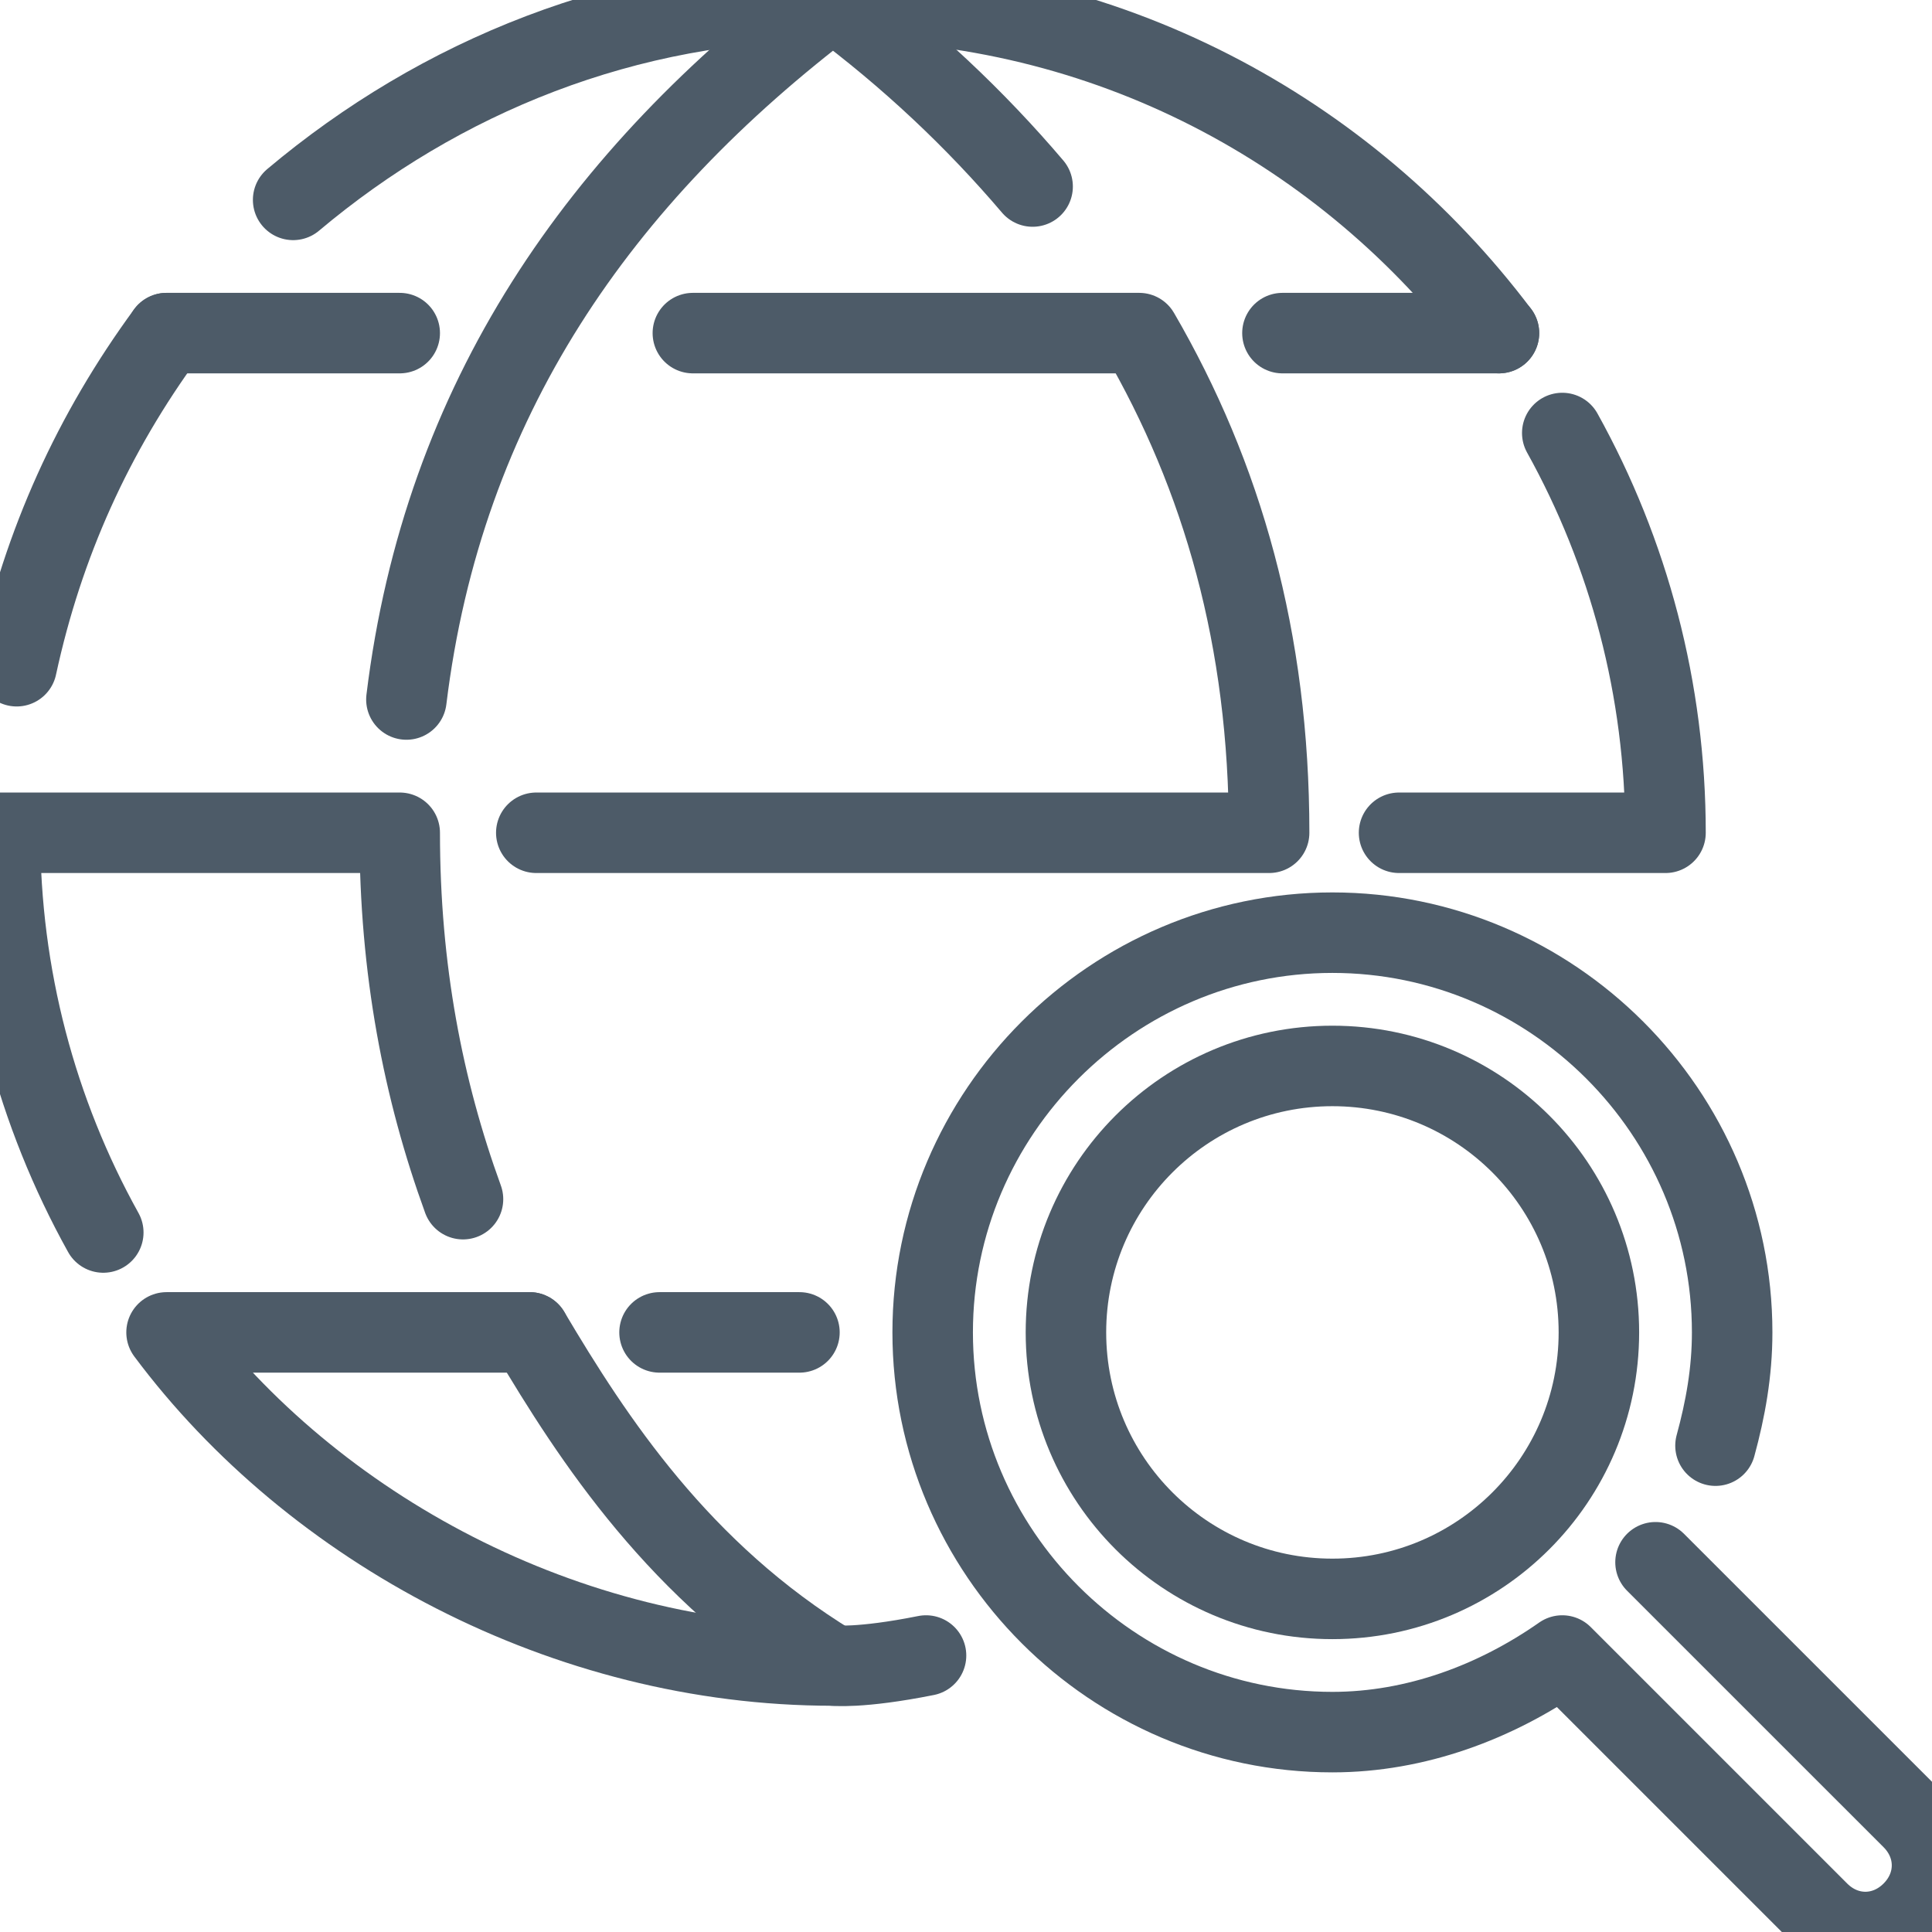
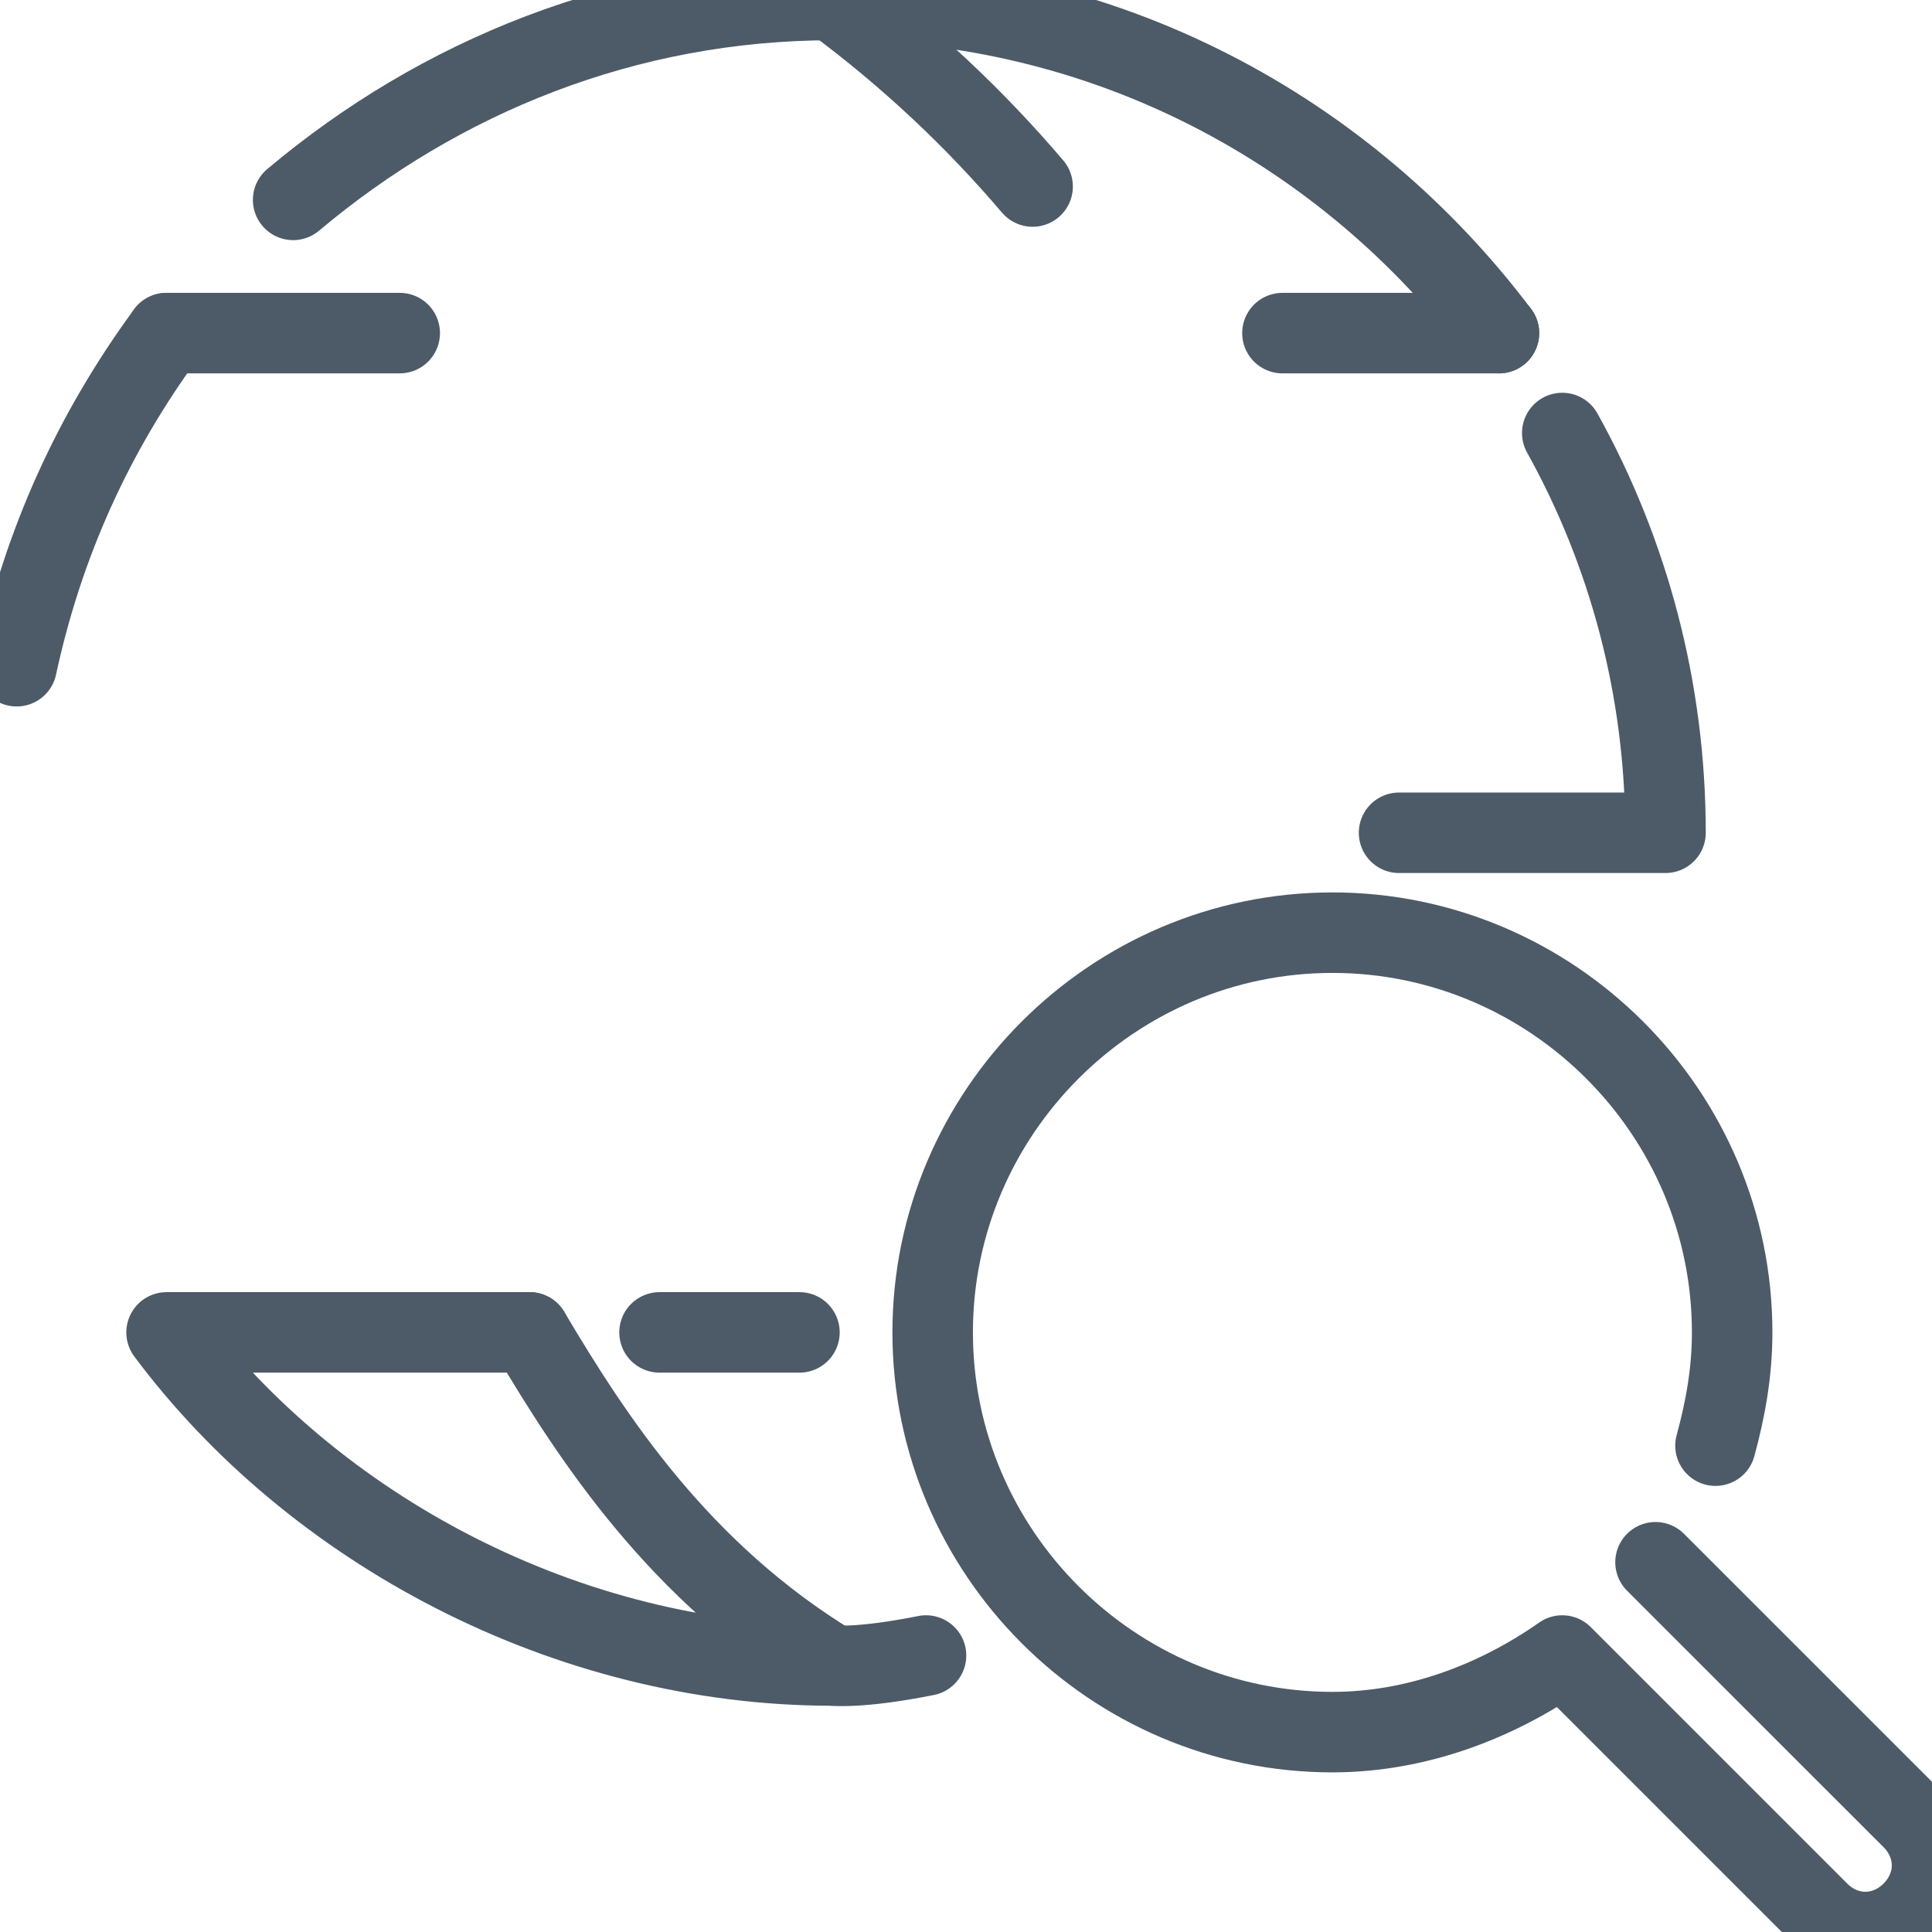
<svg xmlns="http://www.w3.org/2000/svg" width="48" height="48" viewBox="0 0 48 48" fill="none">
  <g clip-path="url(#clip0_1744_7091)">
    <path d="M20.69 41.379C16.883 39.062 14.731 35.752 13.159 33.103" stroke="#4D5B68" stroke-width="2" stroke-miterlimit="10" stroke-linecap="round" stroke-linejoin="round" />
-     <path d="M2.566 30.621C0.91 27.641 0 24.248 0 20.69H9.931C9.931 24.083 10.51 27.062 11.503 29.793" stroke="#4D5B68" stroke-width="2" stroke-miterlimit="10" stroke-linecap="round" stroke-linejoin="round" />
-     <path d="M25.655 4.634C24.248 2.979 22.593 1.407 20.69 0C14.896 4.386 11.007 9.931 10.097 17.379" stroke="#4D5B68" stroke-width="2" stroke-miterlimit="10" stroke-linecap="round" stroke-linejoin="round" />
+     <path d="M25.655 4.634C24.248 2.979 22.593 1.407 20.69 0" stroke="#4D5B68" stroke-width="2" stroke-miterlimit="10" stroke-linecap="round" stroke-linejoin="round" />
    <path d="M38.814 10.758C40.469 13.738 41.379 17.131 41.379 20.69H34.759" stroke="#4D5B68" stroke-width="2" stroke-miterlimit="10" stroke-linecap="round" stroke-linejoin="round" />
    <path d="M31.862 8.276H37.241" stroke="#4D5B68" stroke-width="2" stroke-miterlimit="10" stroke-linecap="round" stroke-linejoin="round" />
-     <path d="M17.214 8.276H28.303C30.372 11.835 31.531 15.89 31.531 20.69H13.324" stroke="#4D5B68" stroke-width="2" stroke-miterlimit="10" stroke-linecap="round" stroke-linejoin="round" />
    <path d="M13.159 33.103H4.138C7.779 37.986 14.069 41.379 20.69 41.379C20.69 41.379 21.352 41.462 23.007 41.131" stroke="#4D5B68" stroke-width="2" stroke-miterlimit="10" stroke-linecap="round" stroke-linejoin="round" />
    <path d="M16.386 33.103H19.862" stroke="#4D5B68" stroke-width="2" stroke-miterlimit="10" stroke-linecap="round" stroke-linejoin="round" />
    <path d="M7.283 4.966C10.924 1.903 15.559 0 20.69 0C27.476 0 33.434 3.228 37.241 8.276" stroke="#4D5B68" stroke-width="2" stroke-miterlimit="10" stroke-linecap="round" stroke-linejoin="round" />
    <path d="M0.414 16.552C1.076 13.49 2.317 10.759 4.138 8.276" stroke="#4D5B68" stroke-width="2" stroke-miterlimit="10" stroke-linecap="round" stroke-linejoin="round" />
    <path d="M9.931 8.276H4.138" stroke="#4D5B68" stroke-width="2" stroke-miterlimit="10" stroke-linecap="round" stroke-linejoin="round" />
    <path d="M41.131 38.814L47.504 45.186C48.166 45.848 48.166 46.841 47.504 47.503C46.841 48.166 45.848 48.166 45.186 47.503L38.814 41.131C37.159 42.29 35.172 43.034 33.103 43.034C27.641 43.034 23.172 38.566 23.172 33.103C23.172 27.641 27.641 23.172 33.103 23.172C38.566 23.172 43.035 27.641 43.035 33.103C43.035 34.096 42.869 35.007 42.621 35.917" stroke="#4D5B68" stroke-width="2" stroke-miterlimit="10" stroke-linecap="round" stroke-linejoin="round" />
-     <path d="M33.103 39.724C36.76 39.724 39.724 36.76 39.724 33.103C39.724 29.447 36.76 26.483 33.103 26.483C29.447 26.483 26.483 29.447 26.483 33.103C26.483 36.76 29.447 39.724 33.103 39.724Z" stroke="#4D5B68" stroke-width="2" stroke-miterlimit="10" stroke-linecap="round" stroke-linejoin="round" />
  </g>
  <defs>
    <clipPath id="clip0_1744_7091">
      <rect width="48" height="48" fill="white" />
    </clipPath>
  </defs>
</svg>